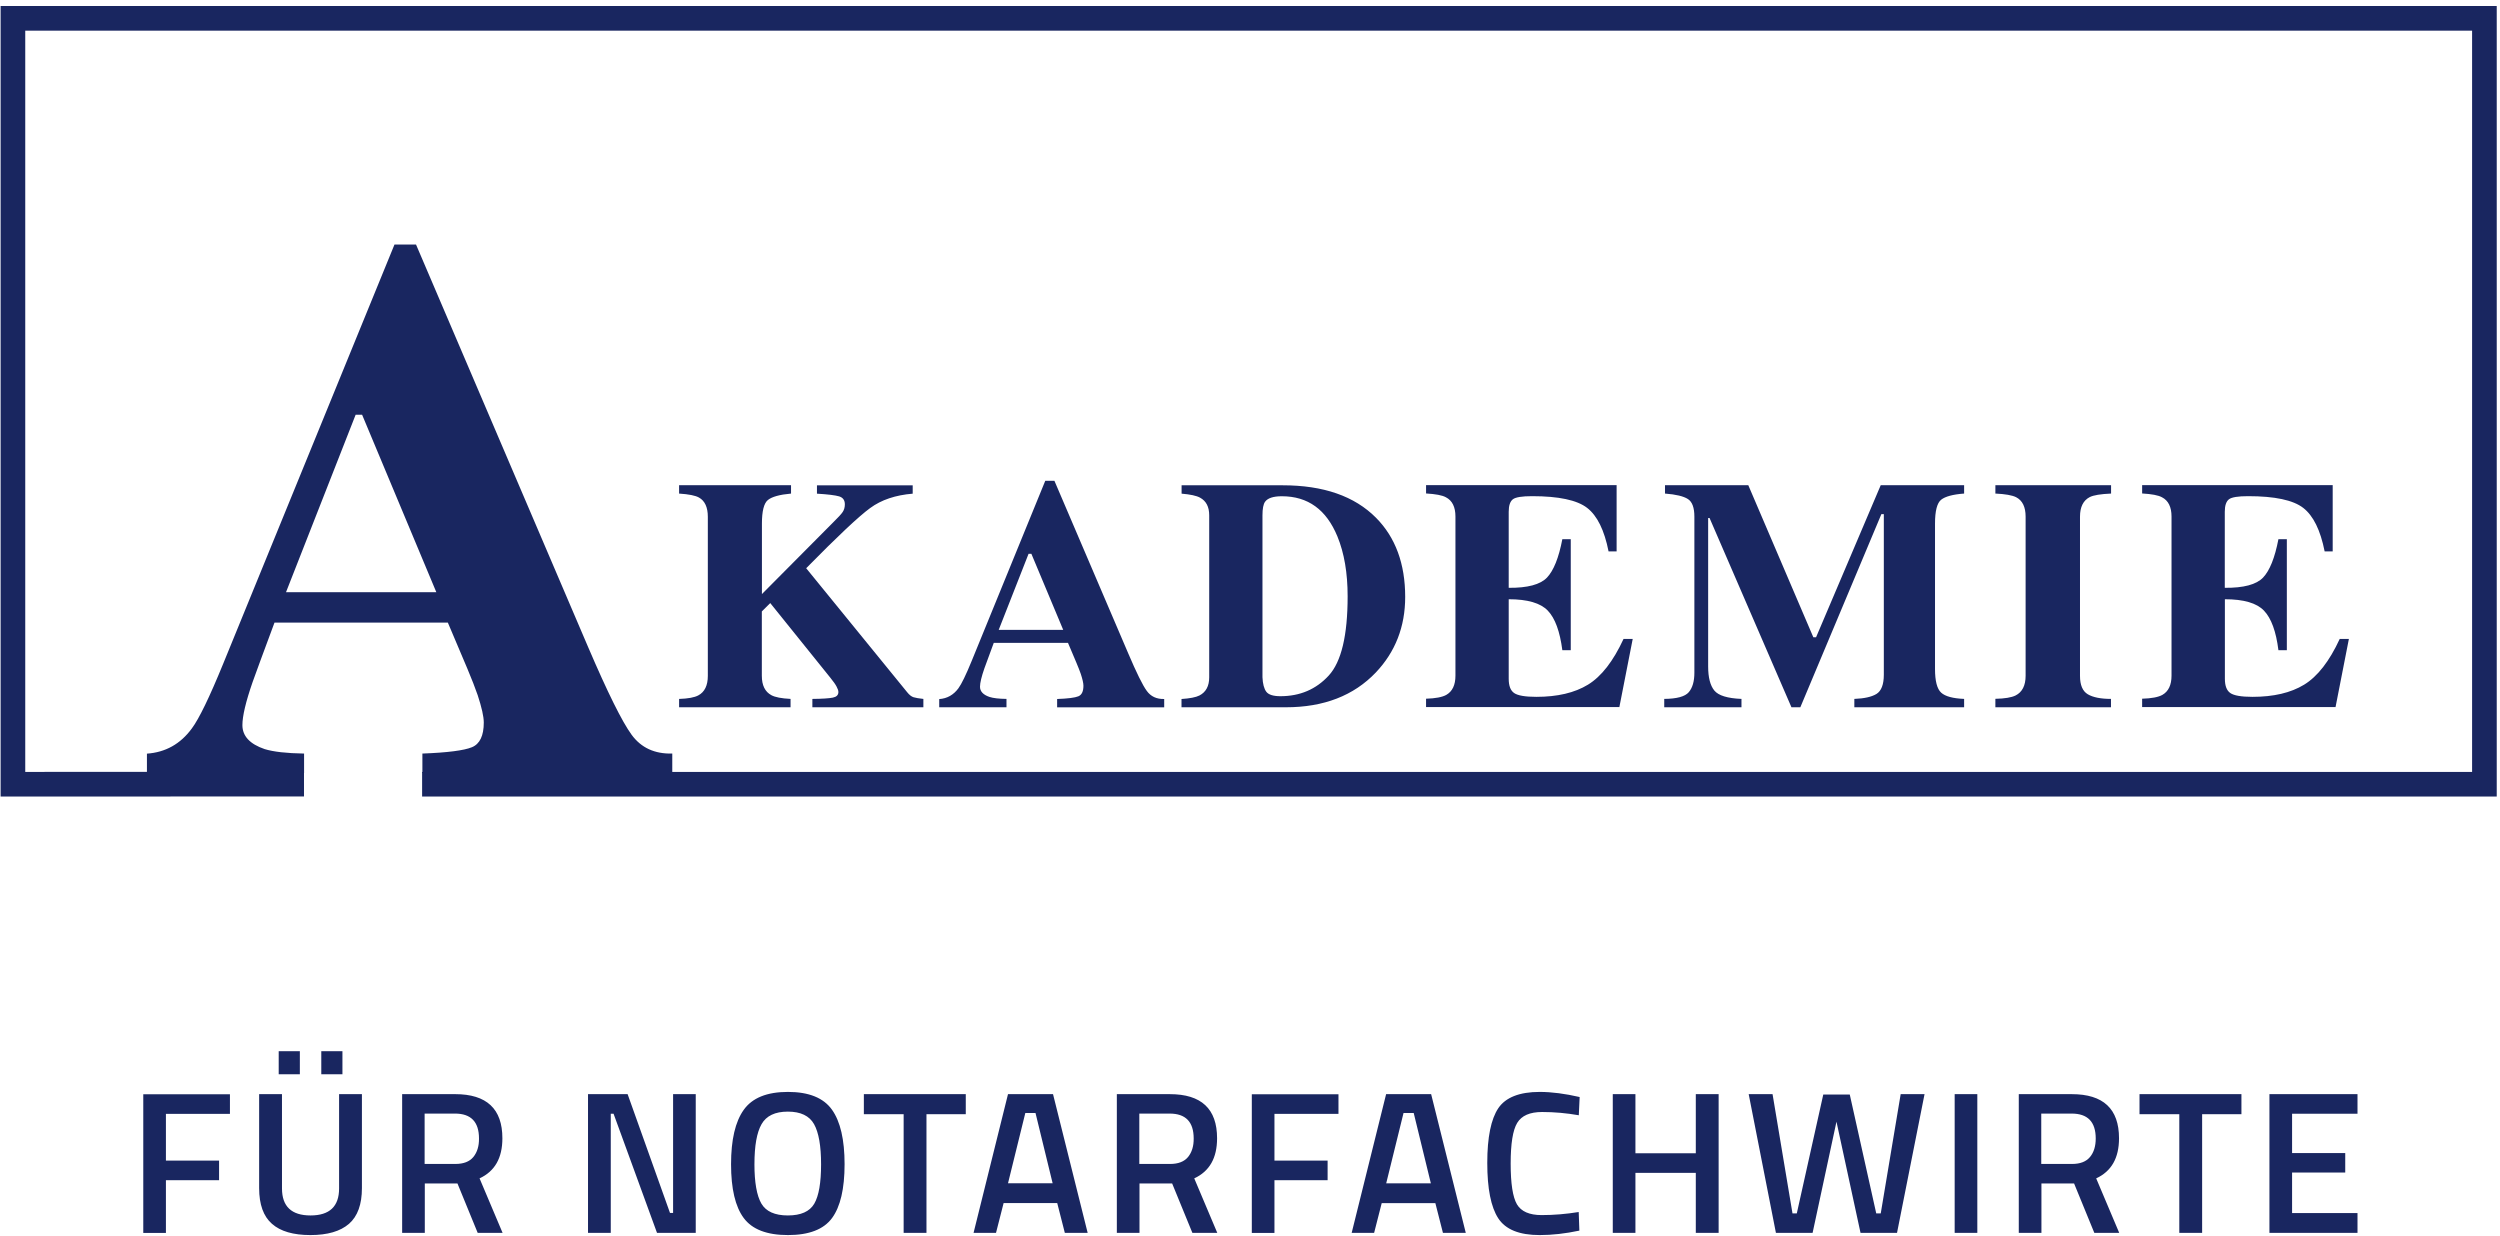
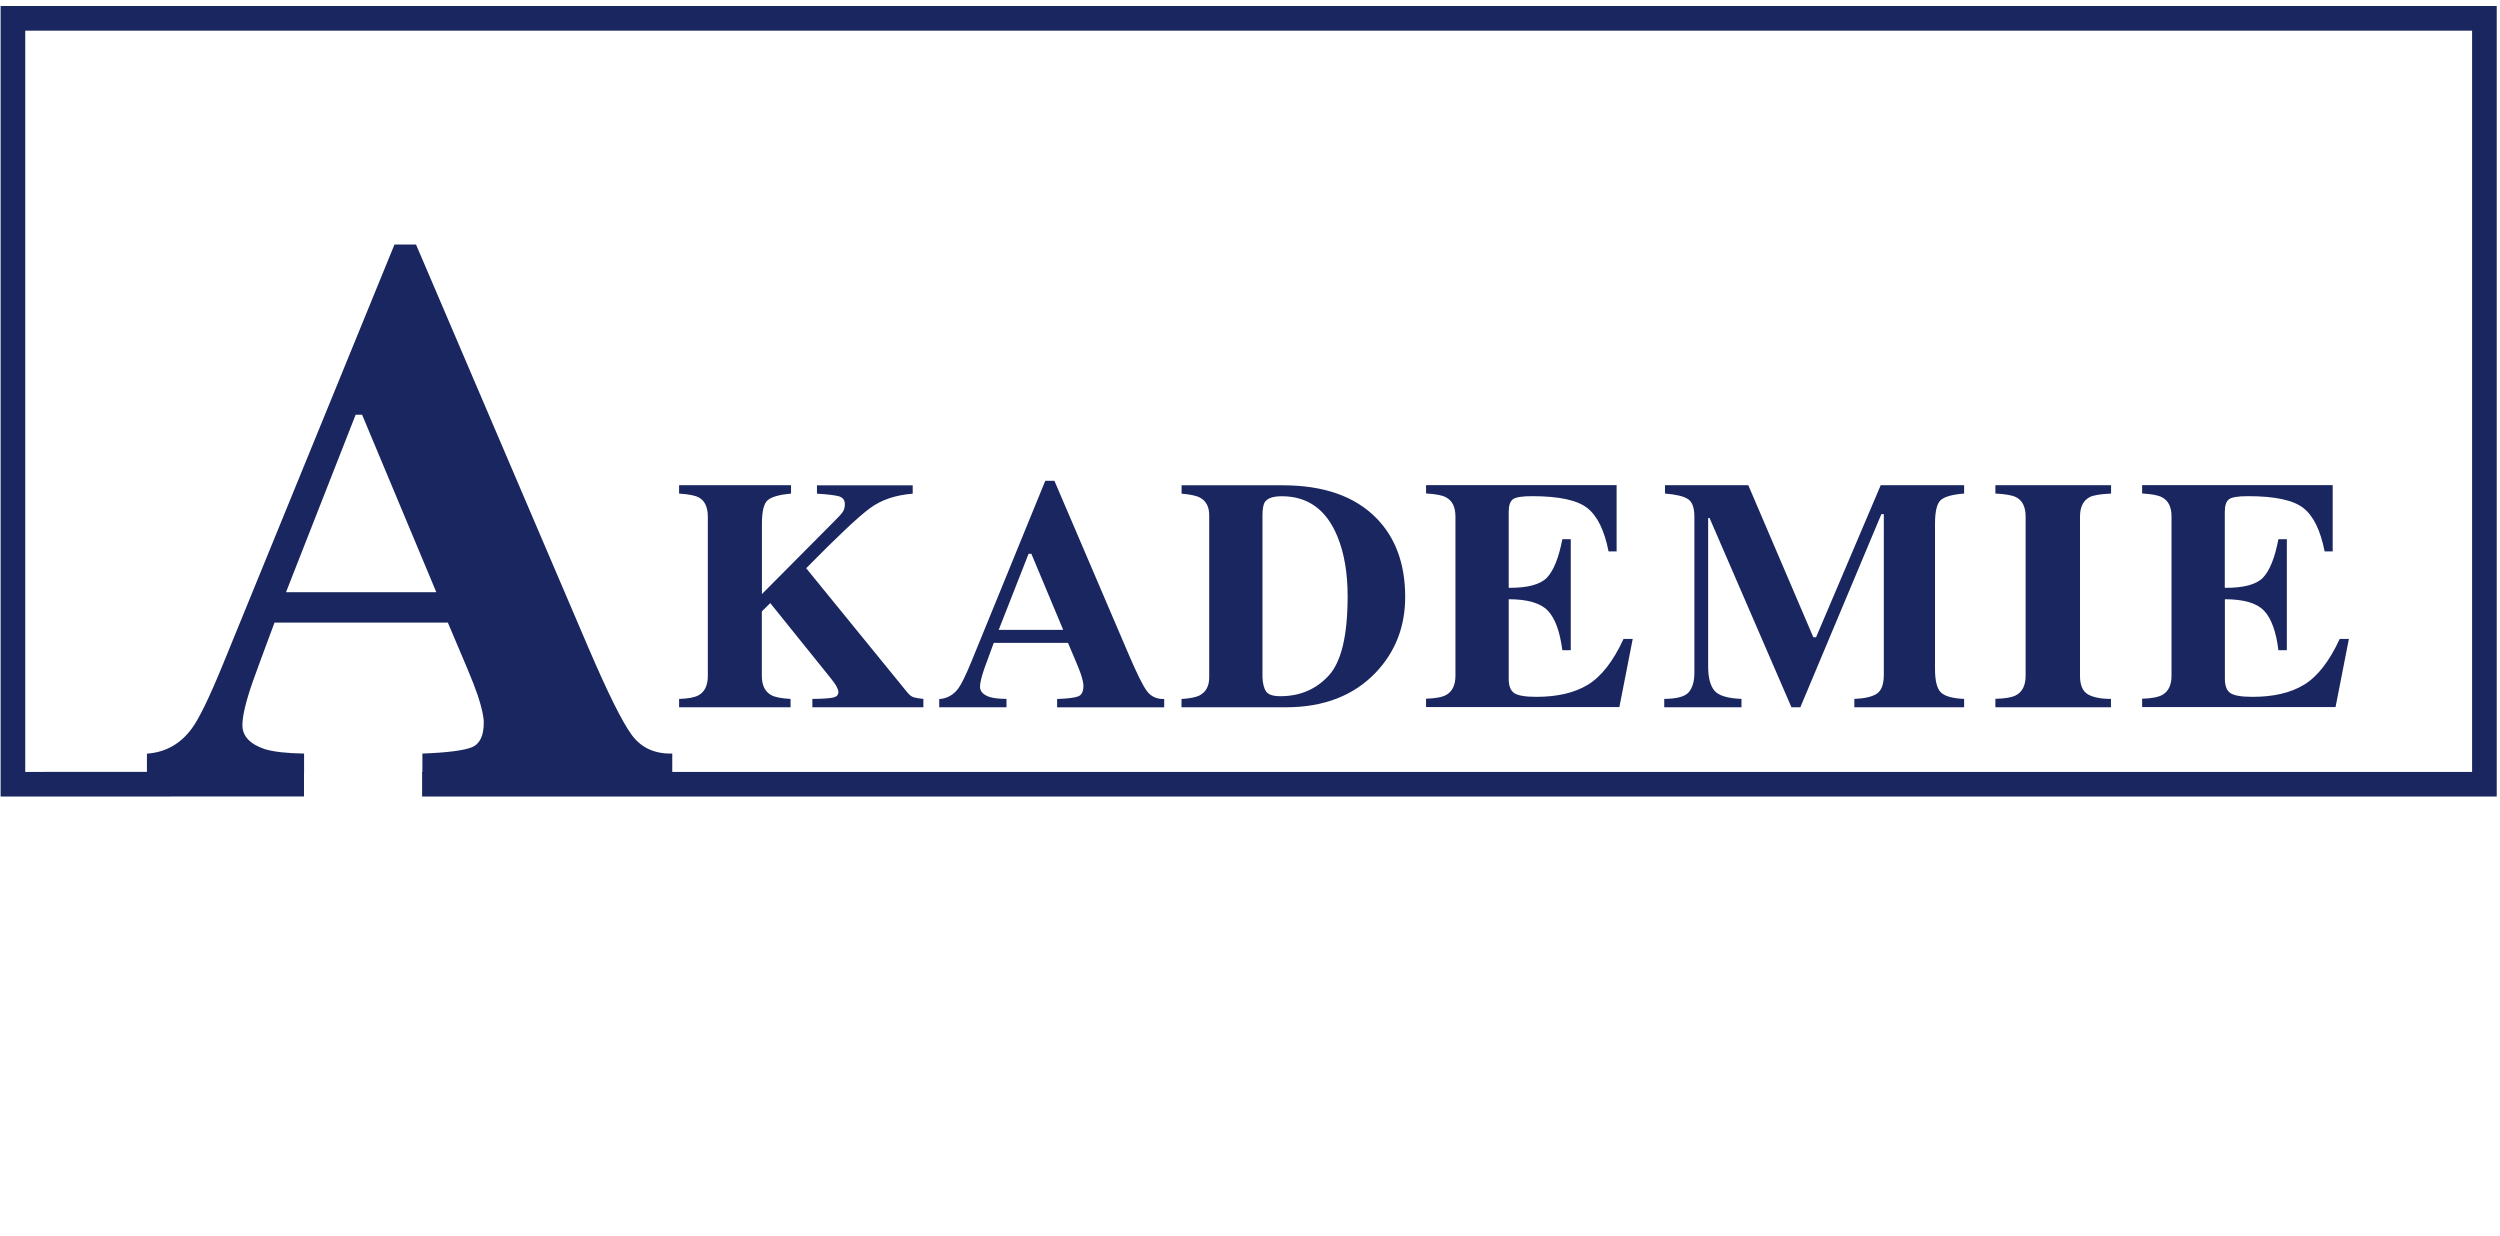
<svg xmlns="http://www.w3.org/2000/svg" height="130" viewBox="0 0 263 130" width="263">
  <g fill="none" fill-rule="evenodd" transform="translate(1.36 1.93)">
-     <path d="m246.649 127.765v-2.083h-6.882v-4.264h5.592v-2.044h-5.592v-4.137h6.882v-2.063h-9.265v14.591zm-18.747-12.478v12.478h2.402v-12.478h4.135v-2.112h-10.722v2.112zm-9.393 4.498c-.404.489-1.034.733-1.89.733h-3.239v-5.3h3.2c1.684 0 2.53.87 2.53 2.621 0 .812-.197 1.457-.601 1.946m-1.674 2.787 2.127 5.193h2.619l-2.422-5.731c1.605-.743 2.402-2.142 2.402-4.215 0-3.1-1.654-4.645-4.972-4.645h-5.573v14.591h2.383v-5.193zm-10.181-9.398h-2.383v14.591h2.383zm-21.188 14.591h3.86l2.511-11.696 2.53 11.696h3.84l2.895-14.591h-2.511l-2.097 12.547h-.473l-2.786-12.508h-2.786l-2.786 12.508h-.453l-2.097-12.547h-2.511zm-6.026 0v-14.591h-2.402v6.22h-6.351v-6.22h-2.383v14.591h2.383v-6.308h6.351v6.308zm-14.651-.235-.069-1.956c-1.319.215-2.619.323-3.899.323-1.29 0-2.156-.381-2.599-1.134-.443-.763-.66-2.191-.66-4.283 0-2.093.226-3.521.689-4.283s1.329-1.144 2.619-1.144c1.29 0 2.57.117 3.86.342l.089-1.917c-1.526-.352-2.934-.538-4.204-.538-2.127 0-3.584.577-4.352 1.711-.768 1.144-1.162 3.061-1.162 5.76 0 2.699.384 4.635 1.152 5.819.768 1.183 2.215 1.77 4.362 1.77 1.31 0 2.708-.156 4.175-.469m-17.427-12.371 1.802 7.393h-4.696l1.821-7.393zm-4.165 12.605.798-3.129h5.642l.798 3.129h2.402l-3.643-14.591h-4.736l-3.623 14.591zm-10.486 0v-5.535h5.592v-2.063h-5.592v-4.919h6.735v-2.063h-9.117v14.591h2.383zm-9.088-7.98c-.404.489-1.034.733-1.89.733h-3.239v-5.3h3.19c1.684 0 2.53.87 2.53 2.621.01.812-.197 1.457-.591 1.946m-1.674 2.787 2.127 5.193h2.619l-2.422-5.731c1.605-.743 2.402-2.142 2.402-4.215 0-3.1-1.654-4.645-4.972-4.645h-5.573v14.591h2.383v-5.193zm-14.375-7.413 1.802 7.393h-4.696l1.821-7.393zm-4.155 12.605.798-3.129h5.642l.798 3.129h2.402l-3.643-14.591h-4.736l-3.623 14.591zm-9.718-12.478v12.478h2.402v-12.478h4.135v-2.112h-10.722v2.112zm-6.213 5.261c0-2.582-.443-4.498-1.329-5.74s-2.432-1.868-4.628-1.868c-2.205 0-3.751.626-4.647 1.878-.896 1.252-1.339 3.159-1.339 5.731 0 2.572.443 4.459 1.329 5.652.886 1.203 2.442 1.799 4.657 1.799 2.215 0 3.761-.597 4.637-1.79s1.319-3.08 1.319-5.662m-9.482-.01c0-1.927.246-3.325.748-4.205.502-.88 1.418-1.32 2.767-1.32 1.339 0 2.265.44 2.757 1.32.492.88.738 2.288.738 4.225 0 1.936-.236 3.315-.719 4.146-.482.821-1.408 1.232-2.777 1.232s-2.304-.421-2.786-1.252c-.482-.831-.729-2.23-.729-4.146m-15.113 7.227v-12.527h.295l4.568 12.527h4.076v-14.591h-2.383v12.498h-.325l-4.46-12.498h-4.165v14.591zm-14.454-7.98c-.404.489-1.034.733-1.89.733h-3.239v-5.3h3.19c1.684 0 2.53.87 2.53 2.621.01.812-.197 1.457-.591 1.946m-1.674 2.787 2.127 5.193h2.619l-2.422-5.731c1.605-.743 2.402-2.142 2.402-4.215 0-3.1-1.654-4.645-4.972-4.645h-5.573v14.591h2.383v-5.193zm-12.101-13.916h-2.225v2.425h2.225zm-4.48 0h-2.225v2.425h2.225zm-1.881 4.518h-2.402v9.887c0 1.721.453 2.973 1.349 3.755.896.792 2.245 1.183 4.047 1.183 1.792 0 3.141-.391 4.057-1.183.906-.792 1.359-2.044 1.359-3.755v-9.887h-2.402v9.926c0 1.887-1.004 2.836-3.003 2.836-1.999 0-3.003-.949-3.003-2.836zm-12.209 14.591v-5.535h5.592v-2.063h-5.592v-4.919h6.735v-2.063h-9.117v14.591h2.383z" fill="#192660" fill-rule="nonzero" />
    <path d="m30.621 80.561-30.621.01v-80.571h260v80.571h-216.954" stroke="#192660" stroke-width="2.592" />
    <path d="m244.335 72.474 1.408-7.188h-.965c-1.083 2.347-2.333 3.951-3.741 4.811-1.408.861-3.22 1.281-5.435 1.281-1.182 0-1.959-.137-2.333-.401-.384-.264-.571-.763-.571-1.496v-8.371c1.979 0 3.357.401 4.116 1.203.768.802 1.27 2.191 1.516 4.156h.886v-11.676h-.886c-.374 1.956-.916 3.305-1.615 4.039-.699.733-2.048 1.095-4.027 1.076v-7.999c0-.655.148-1.085.433-1.31.286-.225.965-.332 2.028-.332 2.796 0 4.726.411 5.789 1.232 1.063.821 1.812 2.347 2.255 4.577h.847v-6.973h-20.046v.88c1.004.059 1.703.186 2.087.401.67.342 1.004 1.027 1.004 2.024v16.742c0 .988-.325 1.662-.965 2.024-.423.235-1.122.372-2.127.401v.88h20.342zm-35.79 0h12.17v-.88c-1.083 0-1.9-.166-2.442-.489-.542-.323-.817-.968-.817-1.936v-16.742c0-1.027.345-1.711 1.024-2.063.404-.205 1.152-.323 2.245-.372v-.88h-12.17v.88c1.044.049 1.762.176 2.176.381.67.342 1.004 1.027 1.004 2.044v16.742c0 1.027-.354 1.721-1.054 2.073-.433.215-1.142.332-2.127.352v.89zm-34.845 0h8.143v-.88c-1.477-.059-2.422-.352-2.855-.88-.433-.528-.65-1.379-.65-2.523v-15.627h.148l8.615 19.91h.935l8.527-20.321h.256v16.889c0 1.046-.266 1.721-.778 2.034-.522.313-1.3.479-2.324.518v.88h11.549v-.88c-1.182-.049-1.979-.264-2.412-.655-.433-.391-.65-1.222-.65-2.494v-15.295c0-1.33.217-2.171.65-2.513.433-.342 1.231-.557 2.412-.645v-.88h-8.773l-6.803 15.999h-.286l-6.843-15.999h-8.763v.88c1.152.088 1.959.284 2.412.577.453.293.679.909.679 1.848v16.419c0 .909-.197 1.594-.591 2.054-.394.46-1.26.694-2.58.704v.88zm-4.706 0 1.408-7.188h-.965c-1.083 2.347-2.333 3.951-3.741 4.811-1.408.861-3.22 1.281-5.435 1.281-1.182 0-1.959-.137-2.333-.401-.384-.264-.571-.763-.571-1.496v-8.371c1.979 0 3.357.401 4.116 1.203.768.802 1.27 2.191 1.526 4.156h.886v-11.676h-.886c-.374 1.956-.916 3.305-1.615 4.039s-2.048 1.095-4.027 1.076v-7.999c0-.655.148-1.085.433-1.31s.965-.332 2.028-.332c2.796 0 4.726.411 5.789 1.232s1.812 2.347 2.255 4.577h.847v-6.973h-20.046v.88c1.004.059 1.703.186 2.087.401.67.342 1.004 1.027 1.004 2.024v16.742c0 .988-.325 1.662-.965 2.024-.423.235-1.122.372-2.127.401v.88h20.332zm-37.542-3.168v-17.016c0-.704.089-1.183.276-1.438.276-.381.857-.577 1.762-.577 2.747 0 4.687 1.408 5.848 4.234.719 1.75 1.073 3.853 1.073 6.298 0 4.107-.66 6.885-1.989 8.332-1.329 1.447-3.023 2.171-5.08 2.171-.758 0-1.25-.156-1.487-.469-.236-.313-.374-.831-.404-1.535m-8.527 3.168h10.998c3.978 0 7.128-1.222 9.452-3.657 2.058-2.171 3.092-4.821 3.092-7.95 0-3.491-1.024-6.268-3.072-8.332-2.255-2.269-5.524-3.413-9.816-3.413h-10.634v.88c.916.078 1.565.215 1.94.421.65.352.965.968.965 1.858v17.045c0 .919-.345 1.555-1.024 1.907-.384.196-1.014.313-1.89.372v.87zm-25.501 0h7.099v-.88c-.798-.01-1.388-.078-1.782-.205-.67-.225-1.004-.587-1.004-1.076 0-.401.158-1.056.463-1.936.148-.421.473-1.31.985-2.68h7.808l.886 2.093c.197.46.345.851.463 1.183.177.548.276.958.276 1.232 0 .597-.177.968-.532 1.115-.354.147-1.103.244-2.235.284v.88h11.264v-.88c-.798.02-1.408-.264-1.831-.851-.433-.587-1.083-1.907-1.949-3.941l-7.768-18.16h-.965l-7.729 18.923c-.61 1.496-1.083 2.464-1.408 2.904-.512.694-1.182 1.076-2.018 1.134v.861zm6.282-8.146 3.141-7.999h.295l3.348 7.999zm-33.634 8.146h11.736v-.88c-.955-.049-1.625-.176-2.018-.391-.67-.362-1.004-1.037-1.004-2.044v-6.767l.886-.88 6.321 7.853c.315.391.542.704.66.939.128.235.187.421.187.567 0 .313-.197.509-.581.587s-1.103.127-2.156.137v.88h11.677v-.88c-.463-.049-.807-.108-1.034-.176-.217-.068-.443-.244-.67-.528l-10.624-13.045c3.298-3.354 5.533-5.457 6.725-6.327 1.182-.87 2.678-1.369 4.48-1.516v-.88h-10.072v.88c1.152.068 1.93.166 2.333.284.404.127.601.401.601.841 0 .313-.079.577-.226.802-.148.225-.492.587-1.014 1.105l-7.483 7.53v-7.413c0-1.31.207-2.142.63-2.484.423-.342 1.231-.567 2.432-.675v-.88h-11.776v.88c1.024.068 1.723.205 2.097.421.61.342.926 1.017.926 2.015v16.742c0 1.007-.335 1.702-1.004 2.054-.394.215-1.073.342-2.018.372v.88zm-56.003 6.914h16.561v-2.044c-1.851-.029-3.22-.186-4.145-.469-1.556-.528-2.343-1.369-2.343-2.523 0-.949.354-2.455 1.073-4.528.345-.968 1.113-3.061 2.304-6.259h18.235l2.068 4.88c.453 1.076.807 1.995 1.073 2.758.423 1.291.64 2.249.64 2.875 0 1.389-.414 2.259-1.25 2.601-.837.342-2.57.567-5.208.665v2.044h26.288v-2.044c-1.851.049-3.279-.606-4.283-1.985-1.004-1.379-2.521-4.44-4.559-9.192l-18.116-42.373h-2.265l-18.038 44.143c-1.428 3.491-2.521 5.75-3.289 6.777-1.191 1.623-2.767 2.503-4.716 2.64v2.034zm14.661-19.021 7.325-18.669h.679l7.808 18.669z" fill="#192660" fill-rule="nonzero" />
  </g>
</svg>